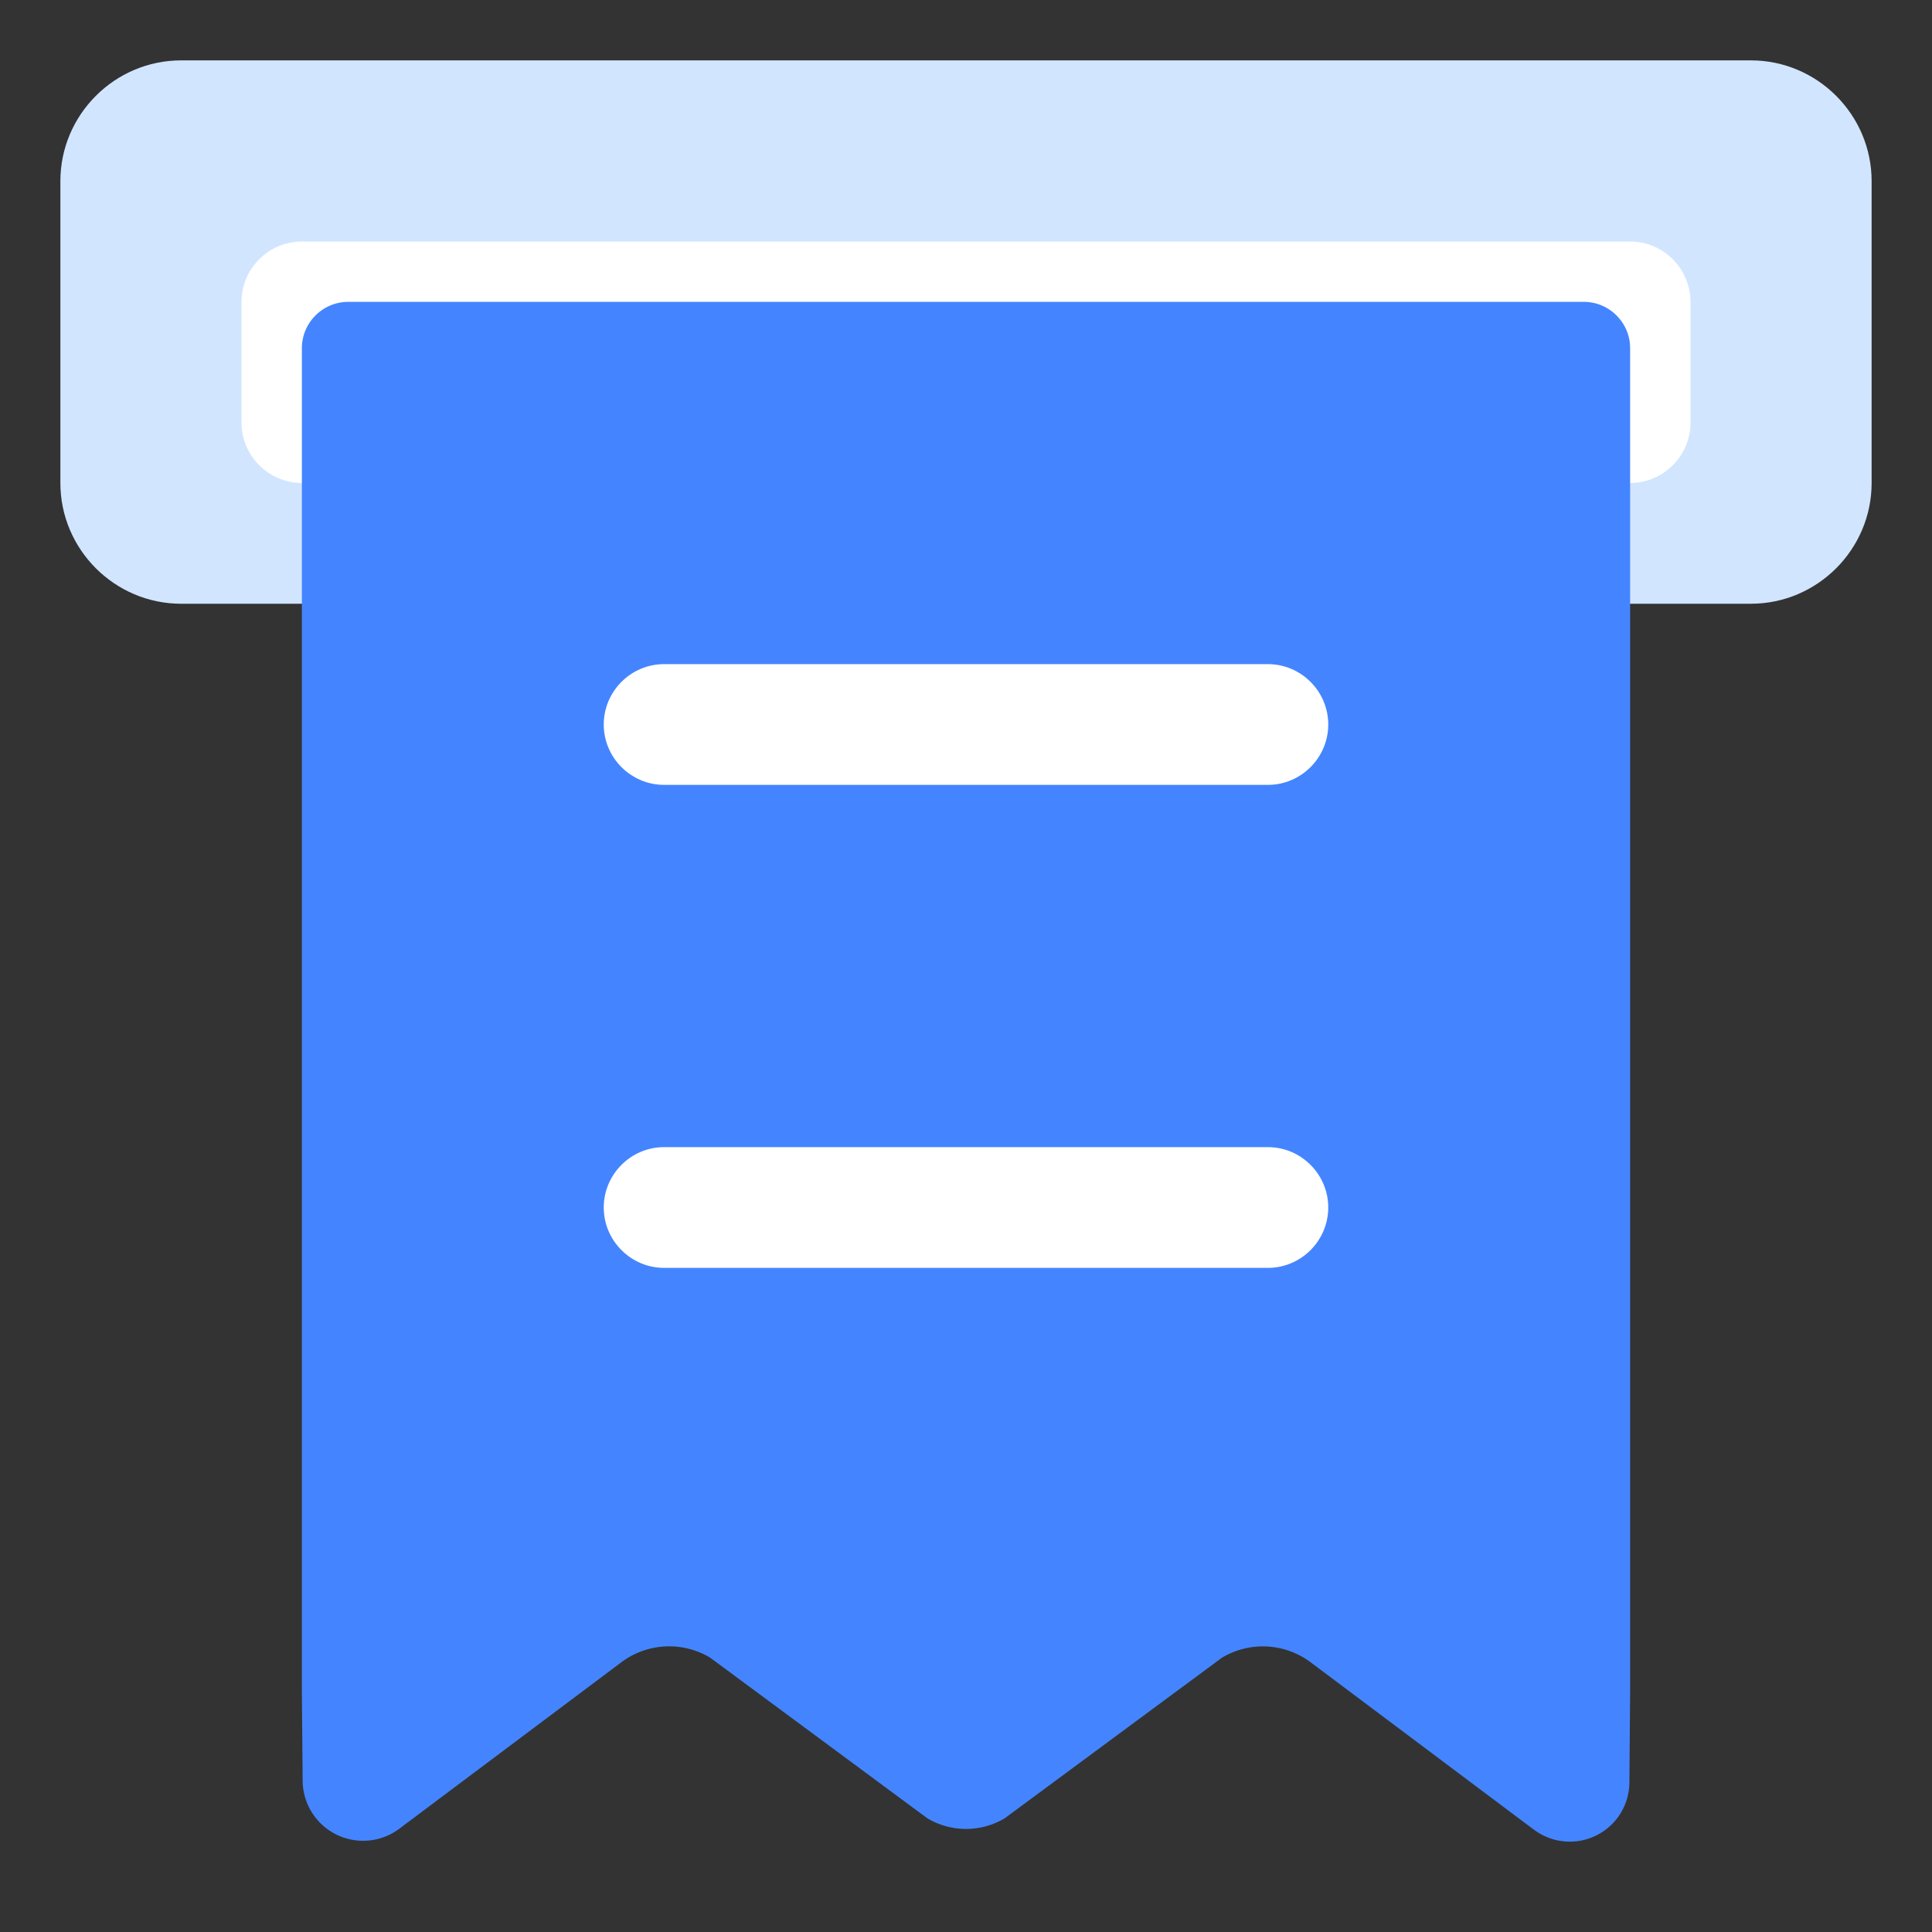
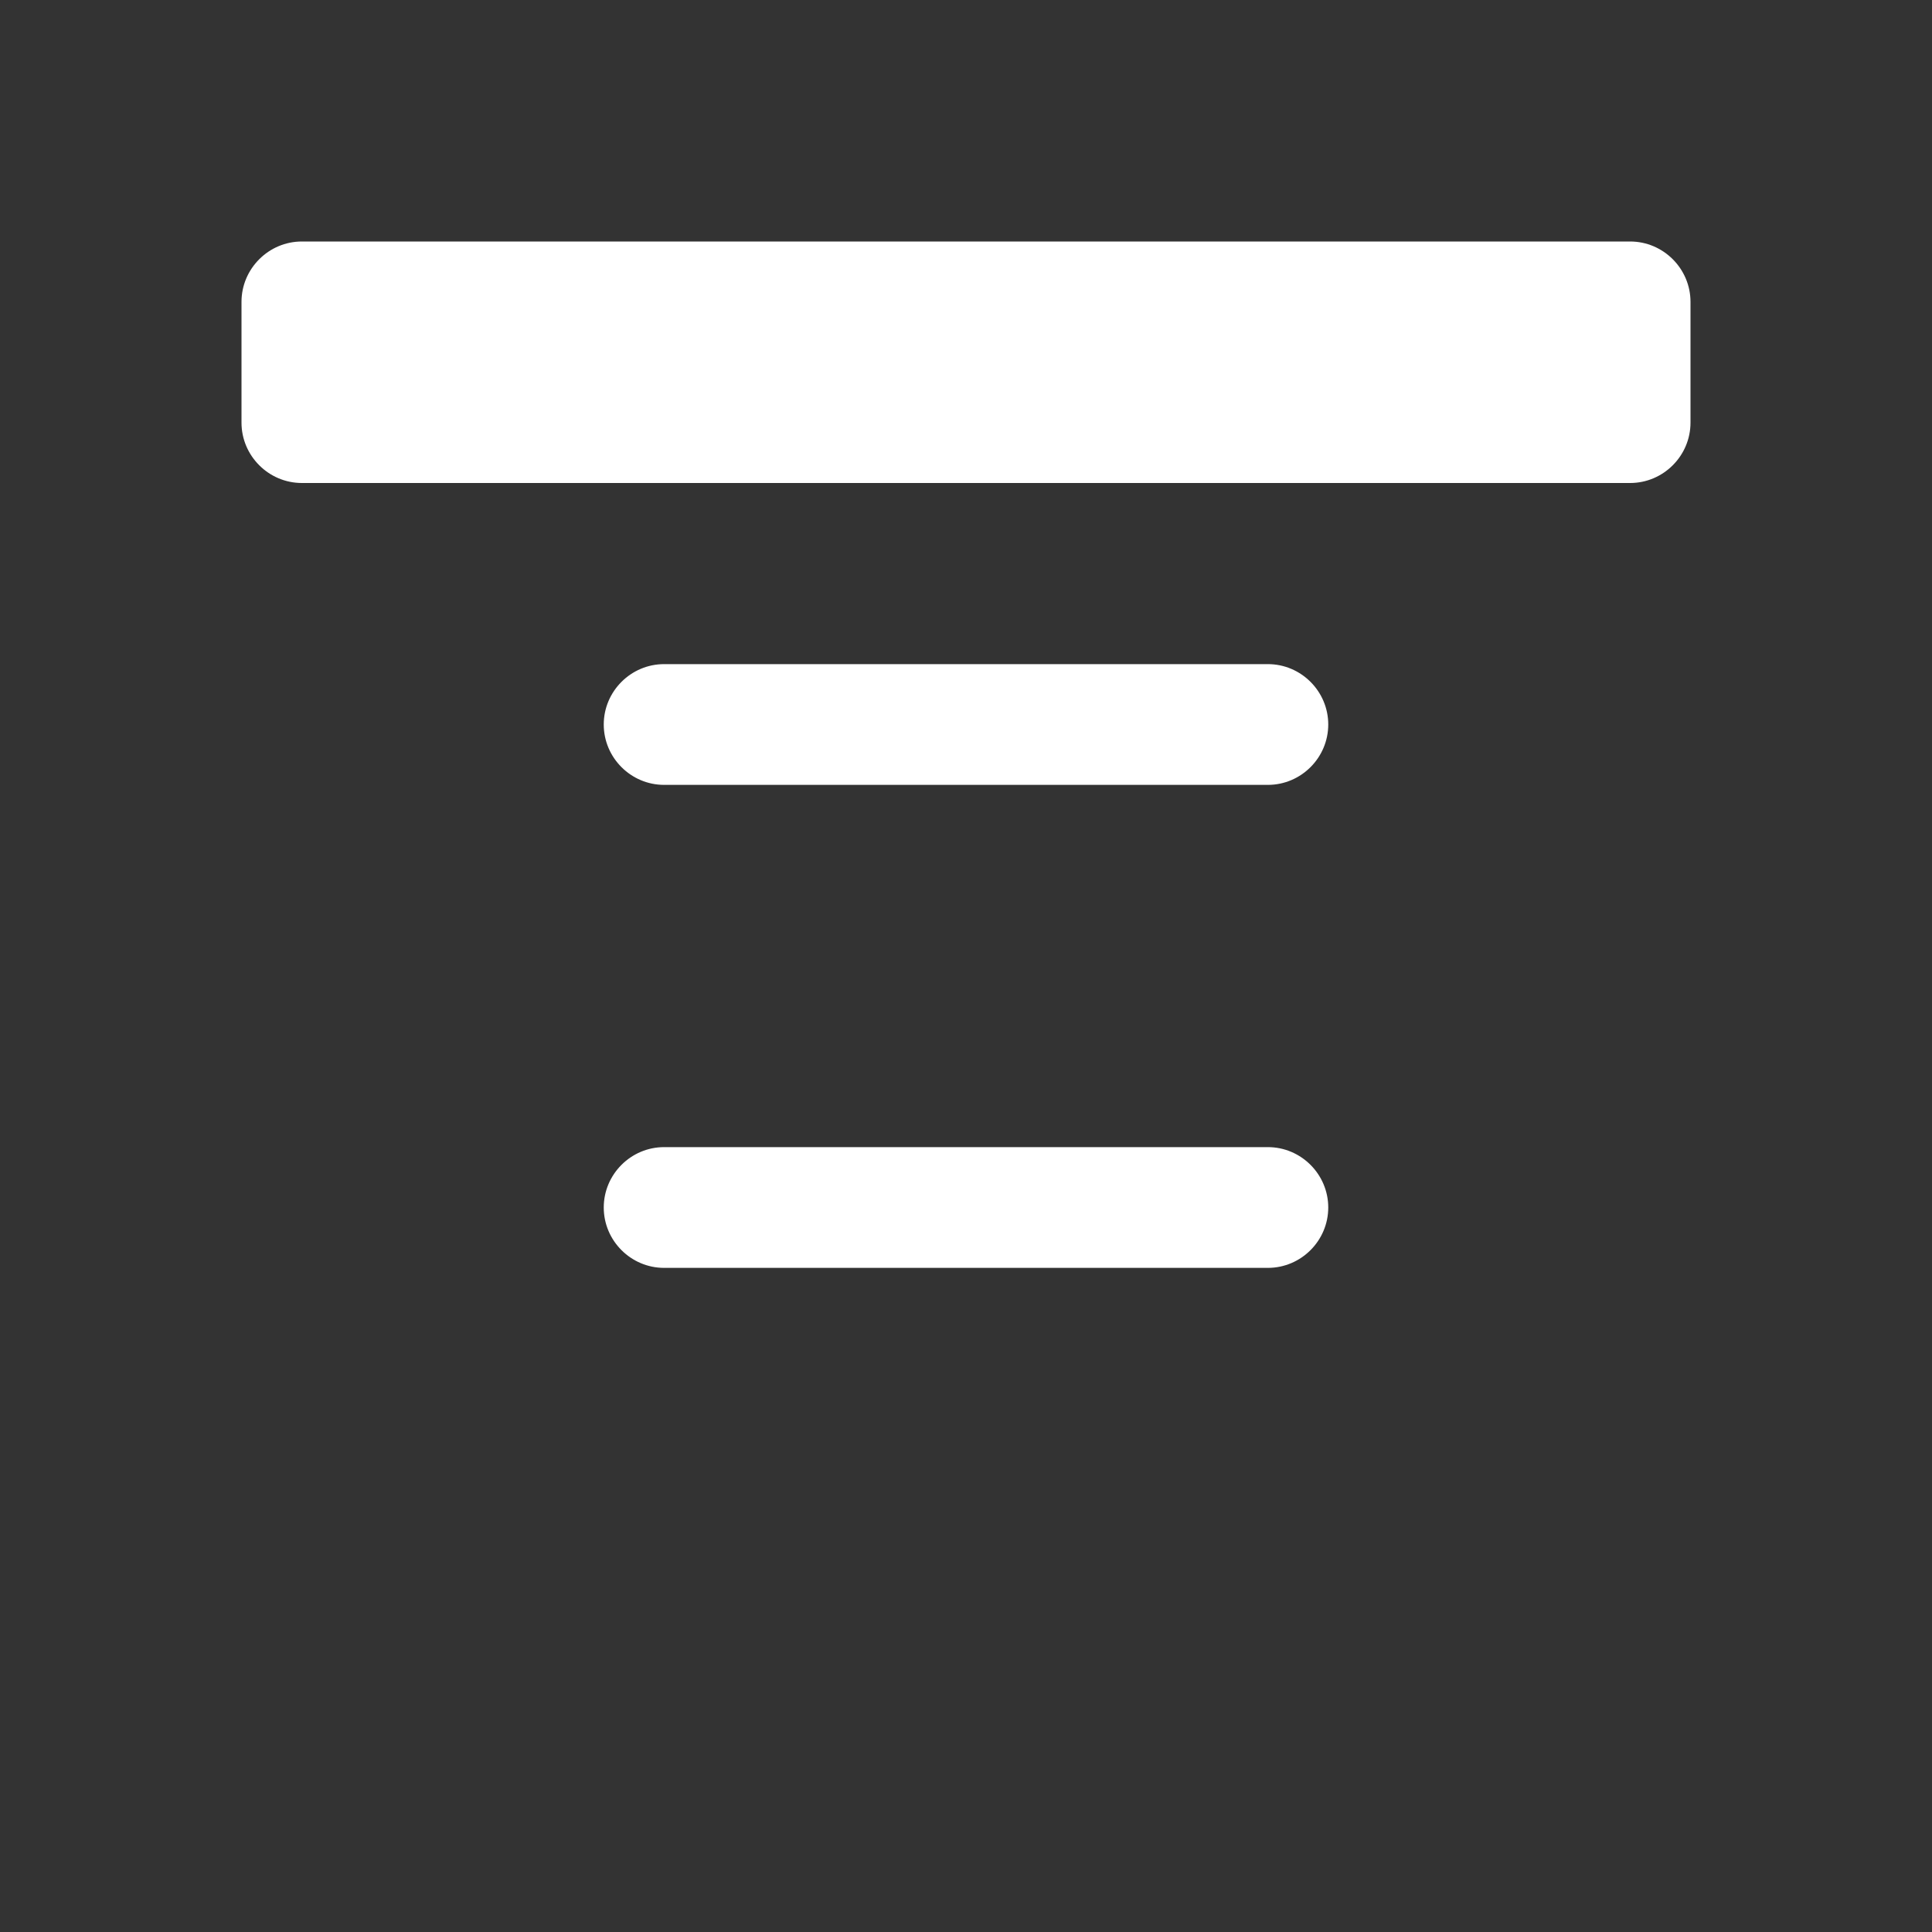
<svg xmlns="http://www.w3.org/2000/svg" t="1657281823297" class="icon" viewBox="0 0 1024 1024" version="1.1" p-id="34139" data-spm-anchor-id="a313x.7781069.0.i33" width="32" height="32">
  <rect x="0" y="0" width="1024" height="1024" fill="#333333" stroke="none" />
  <defs>
    <style type="text/css">@font-face { font-family: feedback-iconfont; src: url("//at.alicdn.com/t/font_1031158_u69w8yhxdu.woff2?t=1630033759944") format("woff2"), url("//at.alicdn.com/t/font_1031158_u69w8yhxdu.woff?t=1630033759944") format("woff"), url("//at.alicdn.com/t/font_1031158_u69w8yhxdu.ttf?t=1630033759944") format("truetype"); }
</style>
  </defs>
-   <path d="M928 320H96c-35.2 0-64-28.8-64-64V96c0-35.2 28.8-64 64-64h832c35.2 0 64 28.8 64 64v160c0 35.2-28.8 64-64 64" fill="#D1E5FF" p-id="34140" data-spm-anchor-id="a313x.7781069.0.i31" class="" />
  <path d="M864 256H160c-17.6 0-32-14.4-32-32V160c0-17.6 14.4-32 32-32h704c17.6 0 32 14.4 32 32v64c0 17.6-14.4 32-32 32" fill="#FFFFFF" p-id="34141" />
-   <path d="M813.12 969.856l-118.4-88.768a42.24 42.24 0 0 0-47.072-2.464l-115.104 85.088a40.032 40.032 0 0 1-41.056 0l-115.104-85.12a42.304 42.304 0 0 0-47.136 2.496l-117.504 88.096a32.032 32.032 0 0 1-51.328-25.376L160 896V184.544C160 171.04 171.04 160 184.512 160h654.976c13.504 0 24.512 11.04 24.512 24.544V896l-0.384 48.864a31.584 31.584 0 0 1-50.496 24.96" fill="#4485FF" p-id="34142" data-spm-anchor-id="a313x.7781069.0.i32" class="" />
  <path d="M672 416H352c-17.6 0-32-14.4-32-32s14.4-32 32-32h320c17.6 0 32 14.4 32 32s-14.4 32-32 32M672 672H352c-17.6 0-32-14.4-32-32s14.4-32 32-32h320c17.6 0 32 14.4 32 32s-14.4 32-32 32" fill="#FFFFFF" p-id="34143" />
</svg>